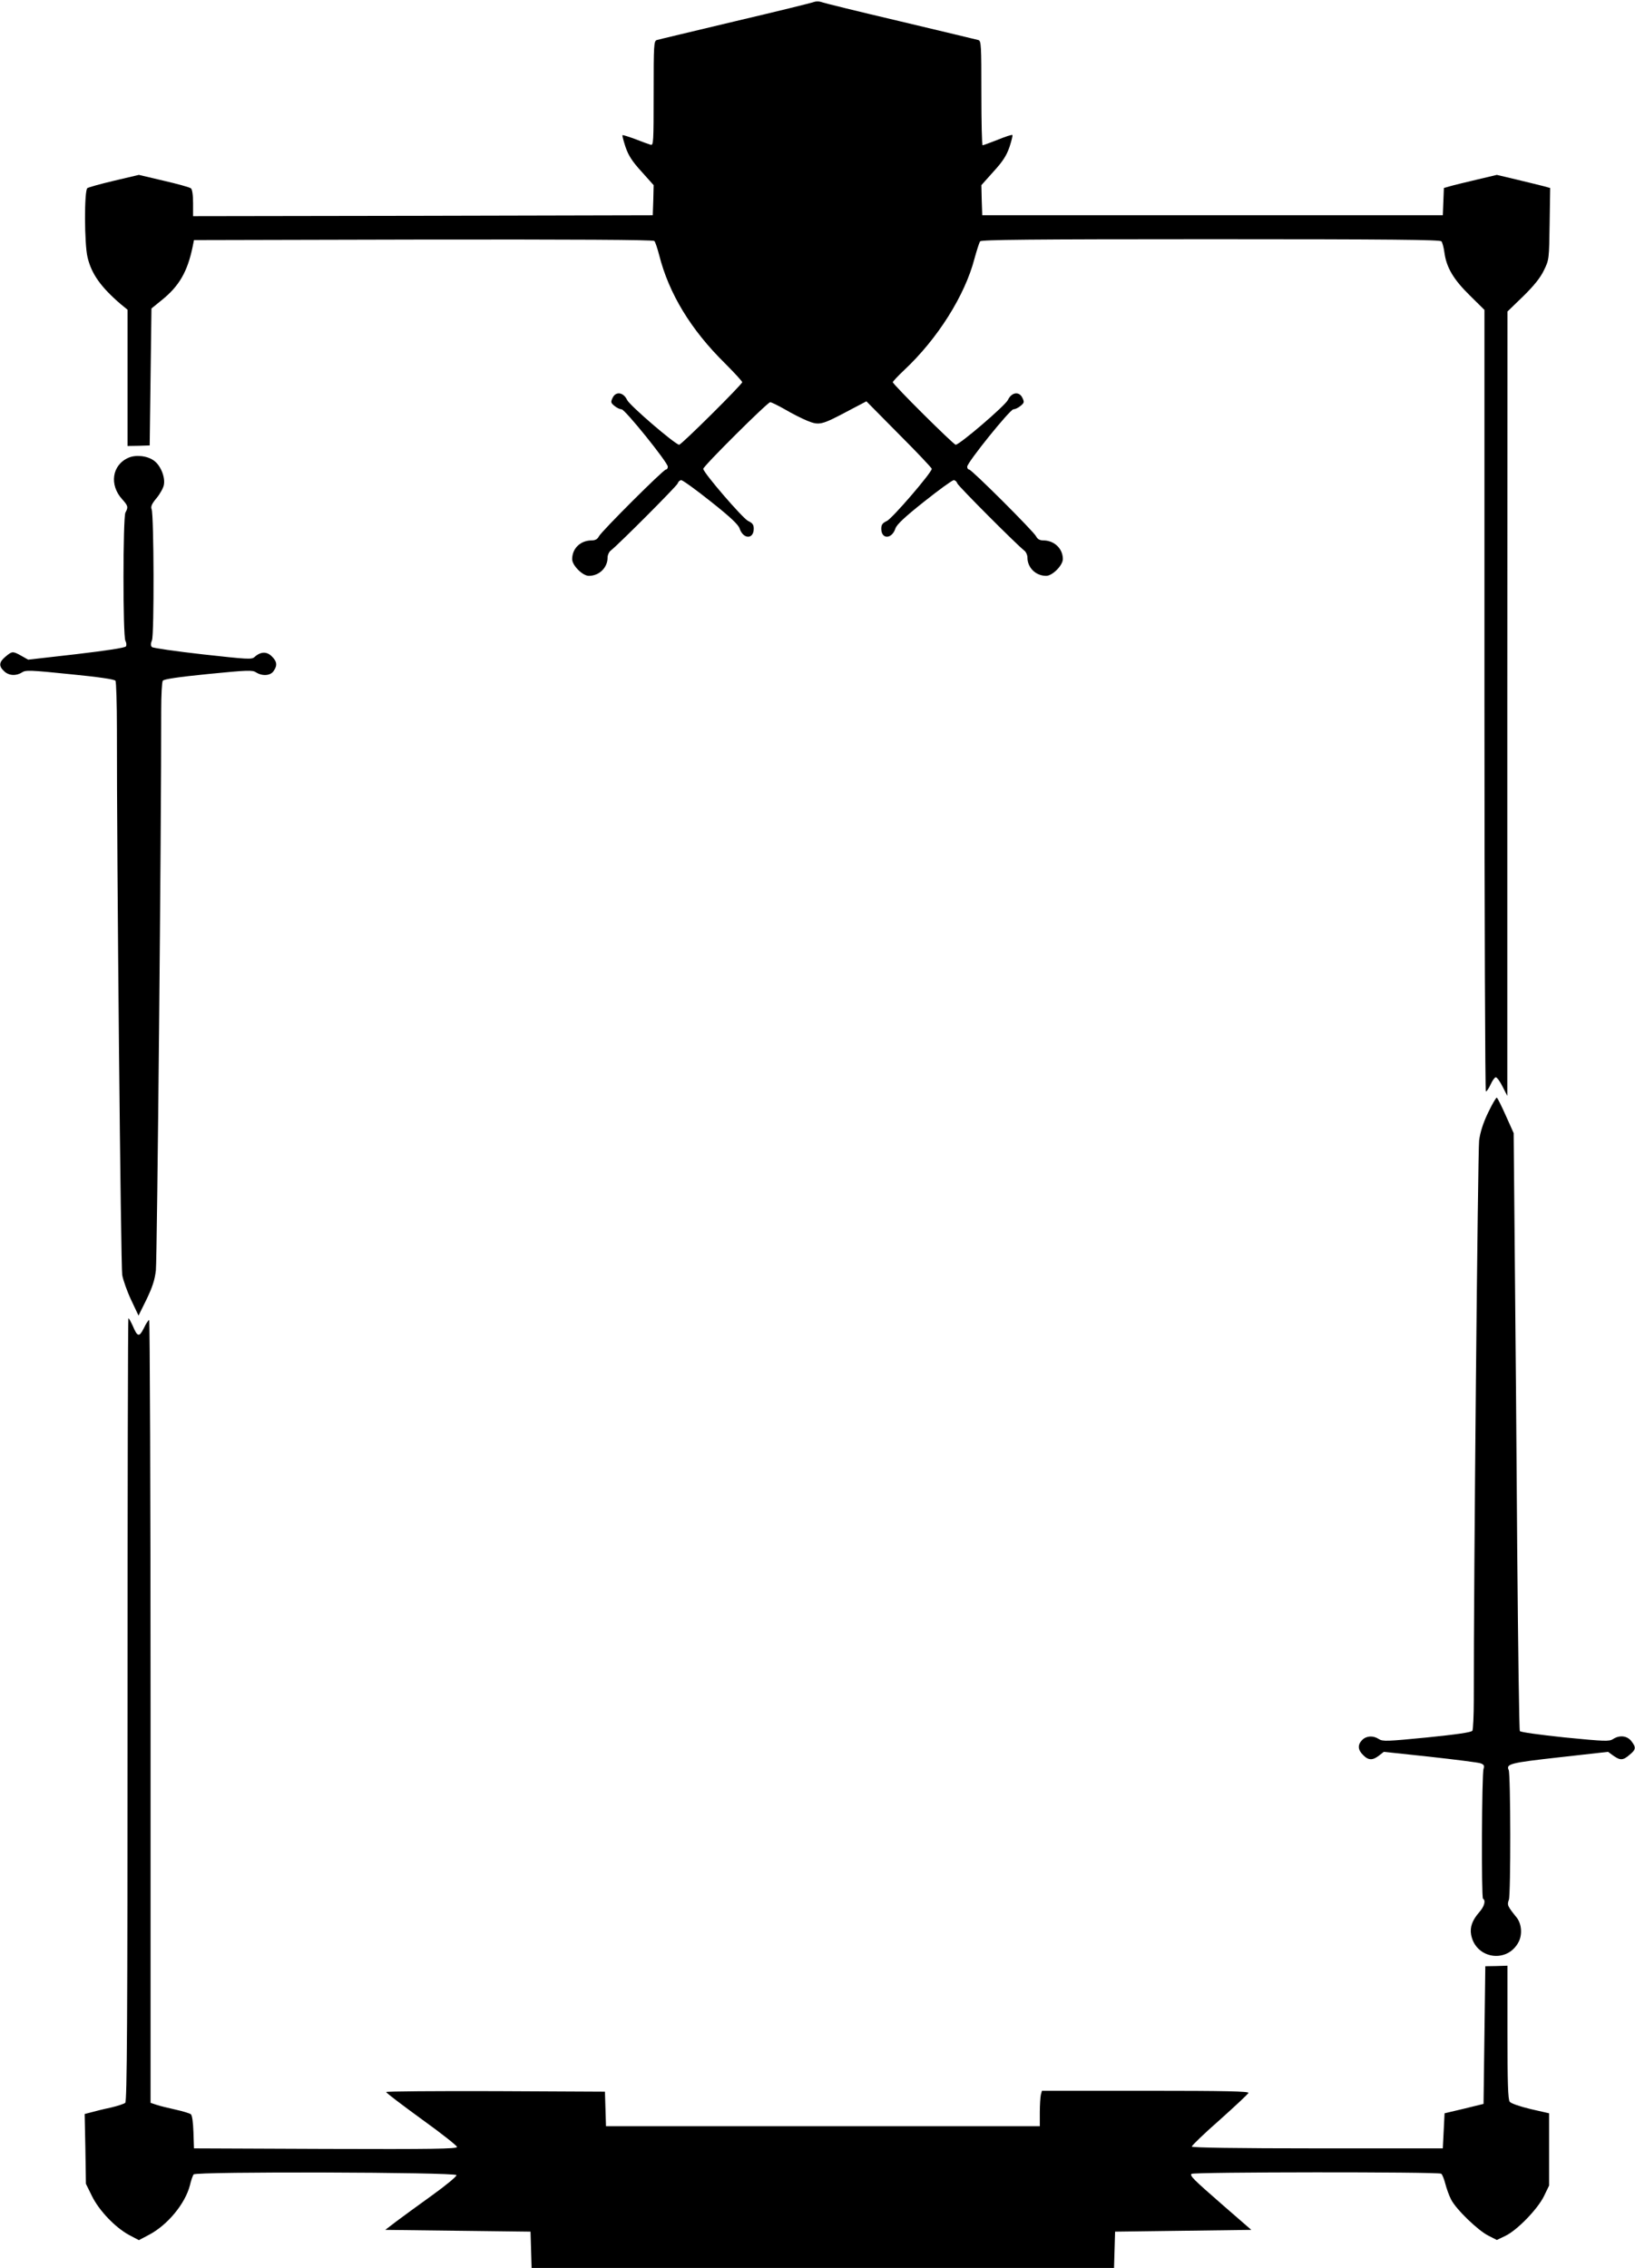
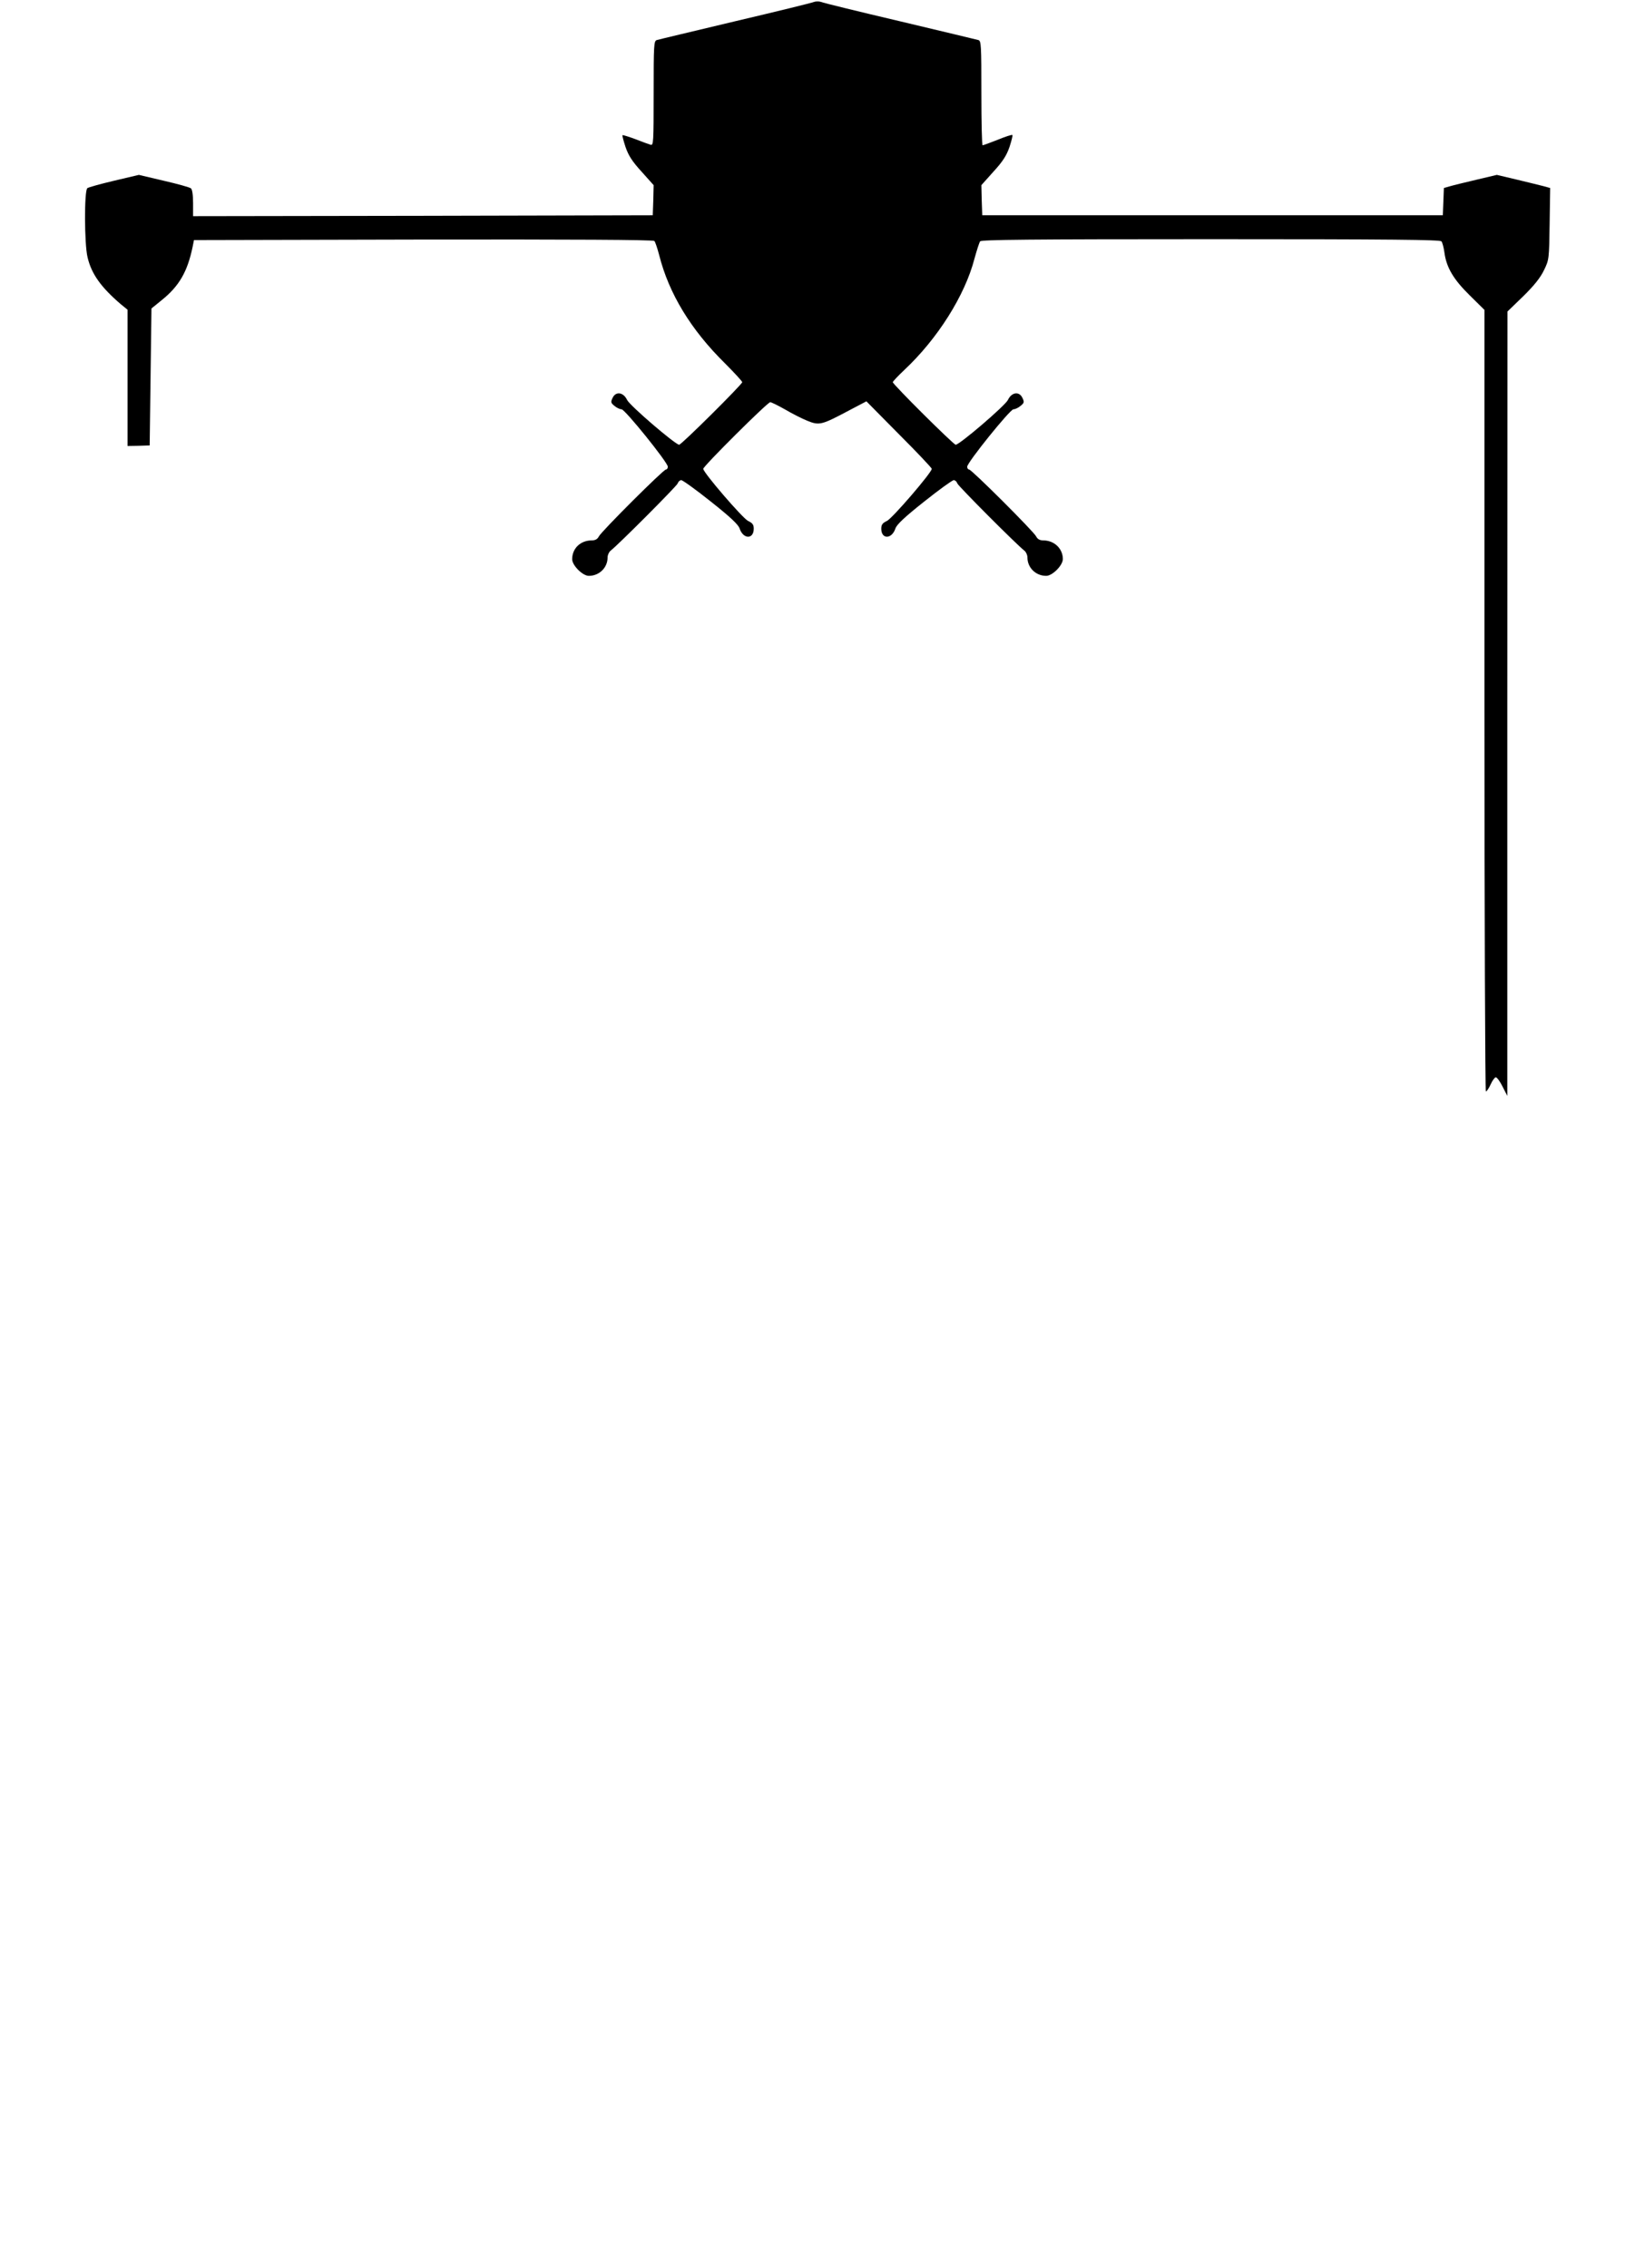
<svg xmlns="http://www.w3.org/2000/svg" version="1.0" width="923pt" height="1280pt" viewBox="0 0 923 1280" preserveAspectRatio="xMidYMid meet">
  <g transform="translate(0,1280) scale(0.1,-0.1)" fill="#000000" stroke="none">
    <path d="M4595 12789 c-11 -5 -211 -54 -445 -109 -234 -56 -433 -103 -442 -106 -17 -5 -18 -28 -18 -301 0 -277 -1 -295 -17 -290 -10 3 -49 17 -87 32 -38 14 -70 24 -72 22 -2 -2 6 -32 17 -66 17 -49 37 -81 91 -140 l68 -76 -2 -85 -3 -85 -1297 -3 -1298 -2 0 74 c0 47 -5 77 -12 83 -7 6 -76 25 -154 43 l-140 33 -140 -33 c-76 -18 -145 -37 -151 -42 -18 -15 -17 -314 1 -389 22 -95 76 -170 188 -266 l38 -31 0 -385 0 -384 62 1 63 2 5 387 5 386 59 48 c98 79 144 160 173 298 l8 40 1294 3 c830 1 1298 -1 1305 -8 5 -5 17 -41 27 -79 55 -218 179 -422 372 -612 53 -53 97 -101 97 -106 0 -12 -343 -353 -356 -353 -21 0 -279 221 -294 253 -21 44 -64 50 -82 11 -11 -23 -10 -28 11 -45 13 -11 31 -19 40 -19 19 0 261 -300 261 -324 0 -9 -5 -16 -11 -16 -14 0 -362 -347 -378 -377 -8 -16 -21 -23 -41 -23 -63 0 -110 -45 -110 -106 0 -35 59 -94 94 -94 59 0 106 46 106 104 0 14 8 31 17 38 46 36 374 365 379 380 3 10 12 18 20 18 8 0 83 -54 167 -121 110 -87 154 -129 162 -151 20 -62 80 -63 80 -2 0 23 -7 32 -32 44 -31 15 -253 273 -253 294 0 15 363 376 378 376 7 0 45 -19 84 -41 39 -23 96 -52 126 -64 67 -27 80 -24 234 58 l99 52 184 -186 c102 -102 185 -190 185 -195 0 -21 -222 -279 -253 -294 -25 -12 -32 -21 -32 -44 0 -61 60 -60 80 2 8 22 52 64 162 151 84 67 159 121 167 121 8 0 17 -8 20 -18 5 -15 333 -344 379 -380 9 -7 17 -24 17 -38 0 -58 47 -104 106 -104 35 0 94 59 94 95 0 59 -49 105 -110 105 -20 0 -33 7 -41 23 -16 30 -364 377 -378 377 -6 0 -11 7 -11 16 0 24 242 324 261 324 9 0 27 8 40 19 21 17 22 22 11 45 -18 39 -61 33 -82 -11 -15 -32 -273 -253 -295 -253 -12 0 -355 341 -355 353 0 4 29 35 65 69 187 175 342 420 396 628 13 47 27 91 32 98 7 9 280 12 1302 12 1022 0 1295 -3 1302 -12 6 -7 13 -35 17 -63 11 -84 51 -152 143 -242 l83 -82 0 -2206 c0 -1213 4 -2205 8 -2205 5 0 17 18 27 40 10 22 23 40 29 40 7 0 24 -24 38 -52 l27 -53 0 2213 1 2214 89 86 c62 61 97 105 117 147 29 59 29 63 32 262 l3 202 -36 10 c-20 5 -88 22 -151 37 l-114 27 -114 -27 c-63 -15 -130 -31 -150 -37 l-35 -10 -3 -77 -3 -77 -1300 0 -1300 0 -3 85 -2 85 68 76 c54 59 74 91 91 140 11 34 19 65 16 67 -2 3 -40 -9 -83 -27 -43 -17 -82 -31 -85 -31 -4 0 -7 132 -7 294 0 272 -1 295 -17 300 -10 3 -209 50 -443 106 -234 55 -434 104 -445 109 -11 4 -29 4 -40 0z" />
-     <path d="M724 10216 c-92 -41 -108 -153 -34 -234 33 -37 35 -44 18 -75 -14 -28 -15 -696 0 -724 6 -11 7 -24 3 -31 -4 -8 -110 -24 -280 -44 l-272 -31 -39 22 c-48 27 -52 26 -89 -5 -37 -31 -39 -53 -8 -82 27 -26 68 -28 101 -7 21 14 47 13 272 -10 164 -16 250 -29 256 -37 4 -7 8 -130 8 -273 -1 -715 22 -3036 30 -3081 5 -28 27 -91 50 -140 l42 -89 45 91 c33 69 47 110 53 165 7 59 31 2517 30 3159 0 85 4 161 9 168 5 9 86 21 256 38 224 22 250 23 271 9 35 -22 80 -19 98 7 23 32 20 55 -10 84 -28 28 -63 27 -97 -4 -16 -15 -39 -13 -293 15 -152 17 -281 36 -286 41 -8 8 -8 19 0 39 13 32 11 704 -2 739 -6 15 1 31 28 63 19 23 38 57 41 74 9 44 -19 112 -57 138 -37 27 -103 34 -144 15z" />
-     <path d="M8401 6521 c-29 -60 -45 -112 -51 -158 -7 -54 -31 -2496 -30 -3158 0 -88 -4 -166 -8 -173 -6 -9 -89 -21 -257 -38 -224 -22 -250 -23 -271 -9 -32 21 -70 19 -94 -5 -27 -27 -25 -56 5 -85 30 -31 54 -31 90 -3 l27 21 262 -28 c143 -16 272 -32 285 -37 18 -7 22 -13 16 -31 -10 -30 -13 -727 -3 -733 17 -10 7 -45 -22 -77 -39 -45 -53 -84 -45 -127 26 -136 204 -163 268 -40 22 43 17 103 -12 139 -51 63 -54 70 -43 99 11 30 10 707 -1 732 -16 35 8 41 285 72 l276 31 30 -22 c39 -27 54 -27 91 5 37 30 38 42 10 78 -24 30 -66 35 -103 11 -21 -14 -47 -13 -271 9 -143 15 -251 30 -255 36 -4 6 -10 469 -15 1028 -4 559 -10 1316 -14 1682 l-6 665 -44 98 c-24 54 -47 100 -51 102 -4 2 -26 -36 -49 -84z" />
-     <path d="M720 3151 c0 -1763 -3 -2211 -13 -2219 -7 -6 -44 -18 -82 -27 -39 -8 -87 -20 -108 -26 l-39 -10 4 -197 3 -197 34 -69 c40 -82 132 -178 210 -220 l55 -29 55 29 c106 55 206 176 233 280 6 27 16 55 21 62 13 17 1478 13 1484 -4 2 -7 -60 -58 -139 -115 -79 -57 -170 -123 -203 -148 l-60 -46 410 -5 410 -5 3 -102 3 -103 1644 0 1644 0 3 103 3 102 384 5 385 5 -160 139 c-172 150 -186 165 -178 177 6 11 1395 12 1410 1 6 -4 16 -29 23 -56 7 -27 21 -67 33 -90 28 -55 152 -175 211 -204 l47 -24 48 23 c67 32 182 151 218 224 l29 60 0 204 0 204 -105 24 c-59 14 -111 32 -117 41 -10 12 -13 106 -13 392 l0 376 -63 -2 -62 -1 -5 -389 -5 -388 -110 -27 -110 -26 -5 -99 -5 -99 -707 0 c-456 0 -709 4 -710 10 -1 5 69 73 157 150 87 78 160 146 163 153 3 9 -128 12 -581 12 l-585 0 -6 -22 c-3 -13 -6 -58 -6 -100 l0 -78 -1225 0 -1224 0 -3 98 -3 97 -617 3 c-340 1 -618 -1 -618 -5 0 -5 90 -73 200 -153 110 -79 200 -150 200 -157 0 -11 -139 -13 -742 -11 l-743 3 -3 92 c-2 56 -7 95 -15 101 -7 5 -46 17 -87 26 -41 9 -90 21 -107 27 l-33 11 0 2209 c0 1215 -4 2209 -8 2209 -4 0 -18 -20 -30 -46 -26 -52 -36 -50 -62 12 -11 24 -22 44 -25 44 -3 0 -5 -994 -5 -2209z" />
  </g>
</svg>